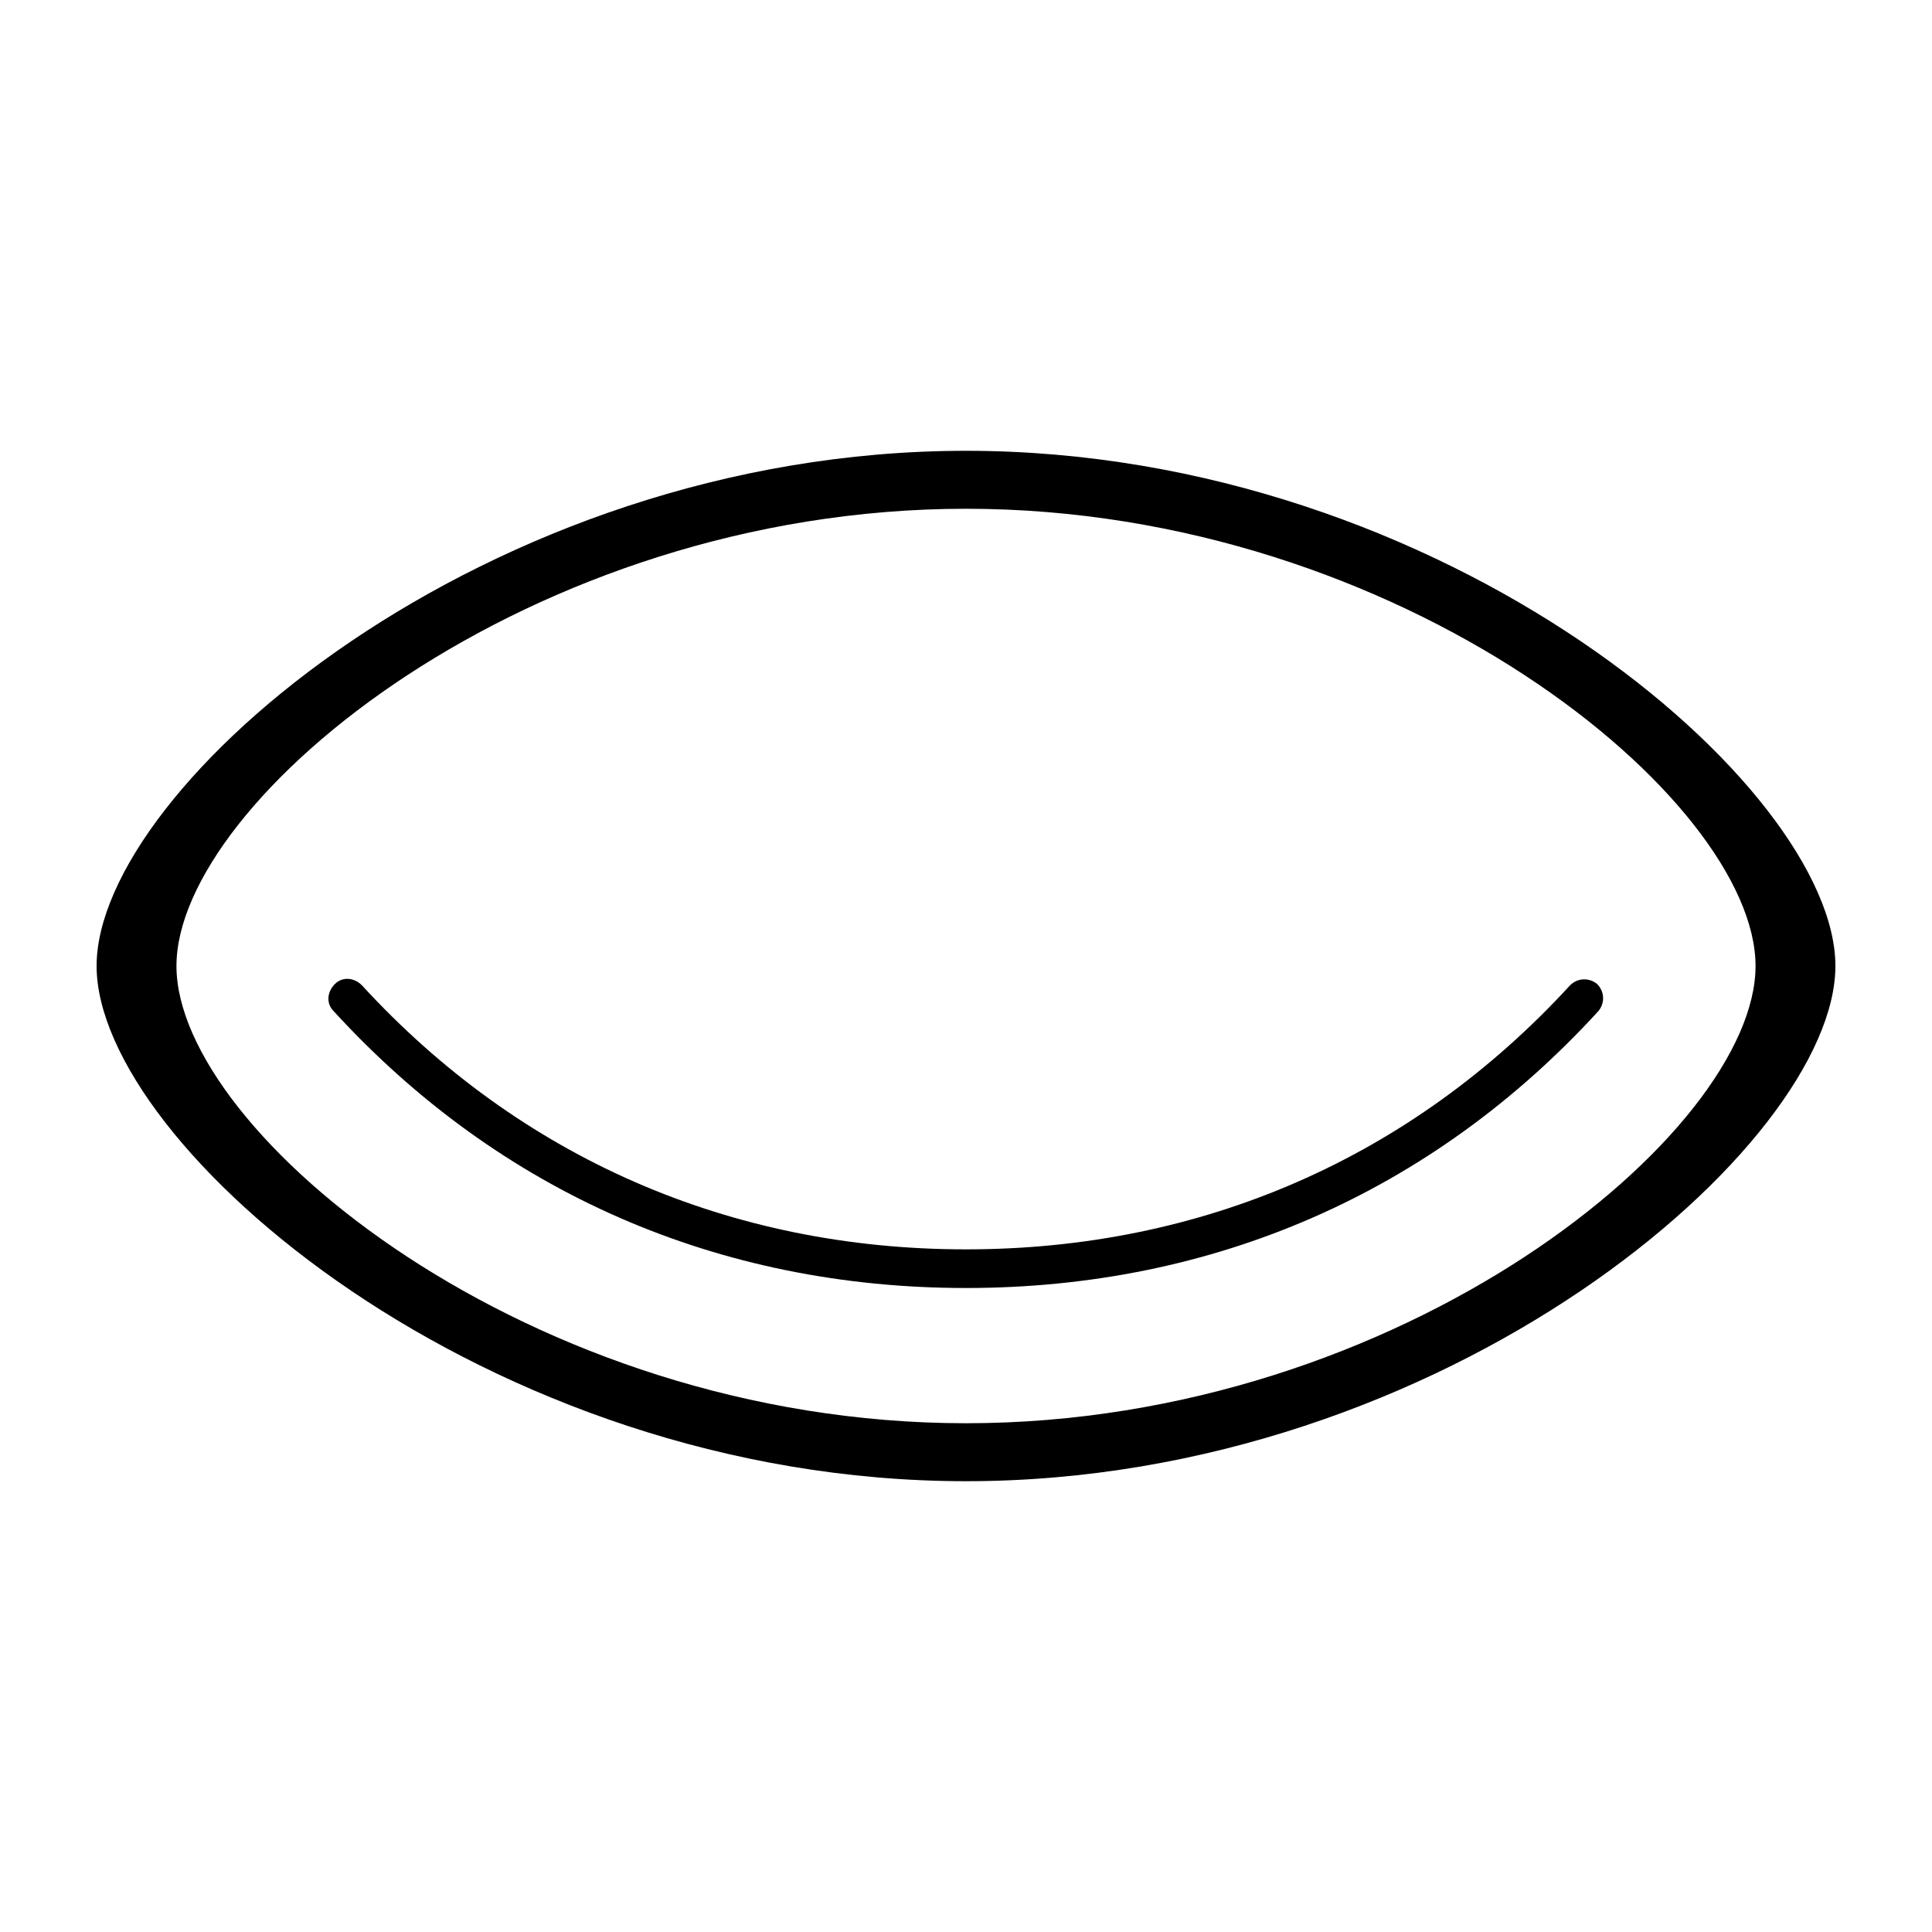
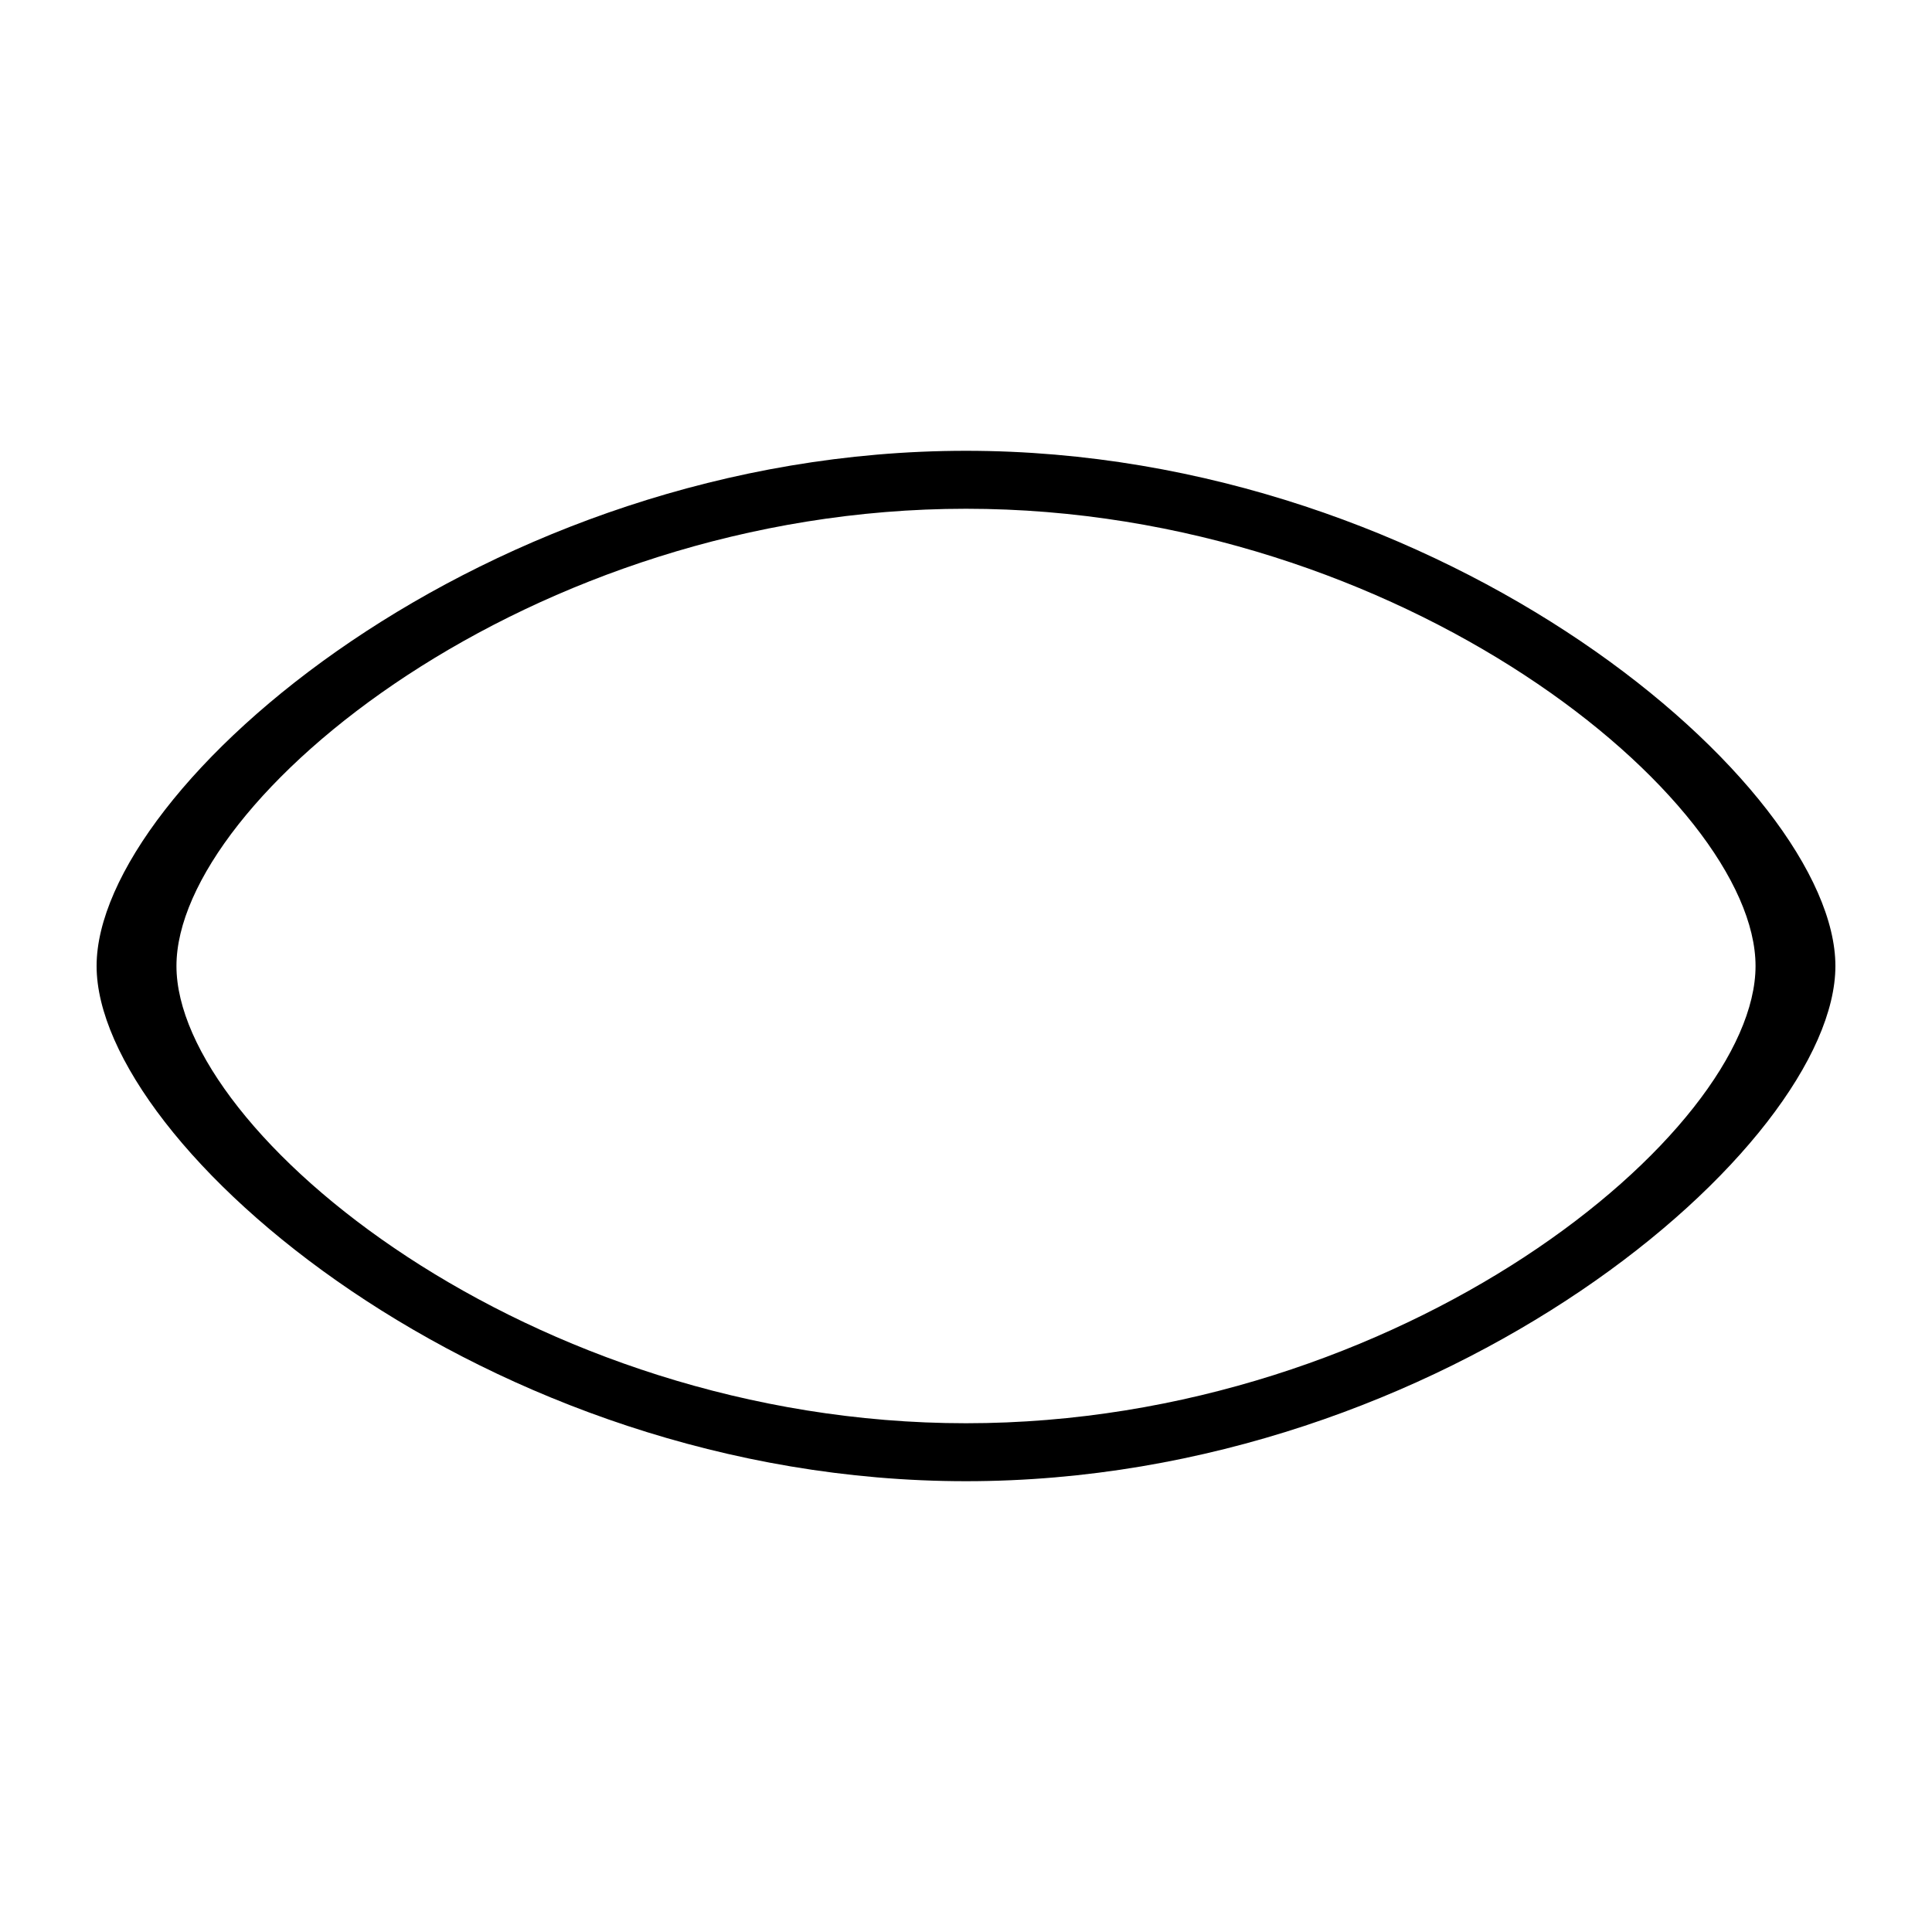
<svg xmlns="http://www.w3.org/2000/svg" version="1.1" id="Layer_1" x="0px" y="0px" width="150px" height="150px" viewBox="0 0 150 150" style="enable-background:new 0 0 150 150;" xml:space="preserve">
  <path d="M75,35C37.7,35,7.5,61.1,7.5,75s30.2,40,67.5,40s67.5-26.1,67.5-40S112.3,35,75,35z M75,110.5  c-33.9,0-61.3-22.6-61.3-35.5S41.1,39.5,75,39.5s61.3,22.6,61.3,35.5S108.9,110.5,75,110.5z" />
-   <path d="M75,100c-19.2,0-36.2-7.4-49.1-21.5c-0.6-0.6-0.5-1.5,0.1-2.1c0.6-0.6,1.5-0.5,2.1,0.1C40.4,89.9,56.7,97,75,97  s34.6-7.1,46.9-20.5c0.6-0.6,1.5-0.6,2.1-0.1c0.6,0.6,0.6,1.5,0.1,2.1C111.2,92.6,94.2,100,75,100z" />
</svg>